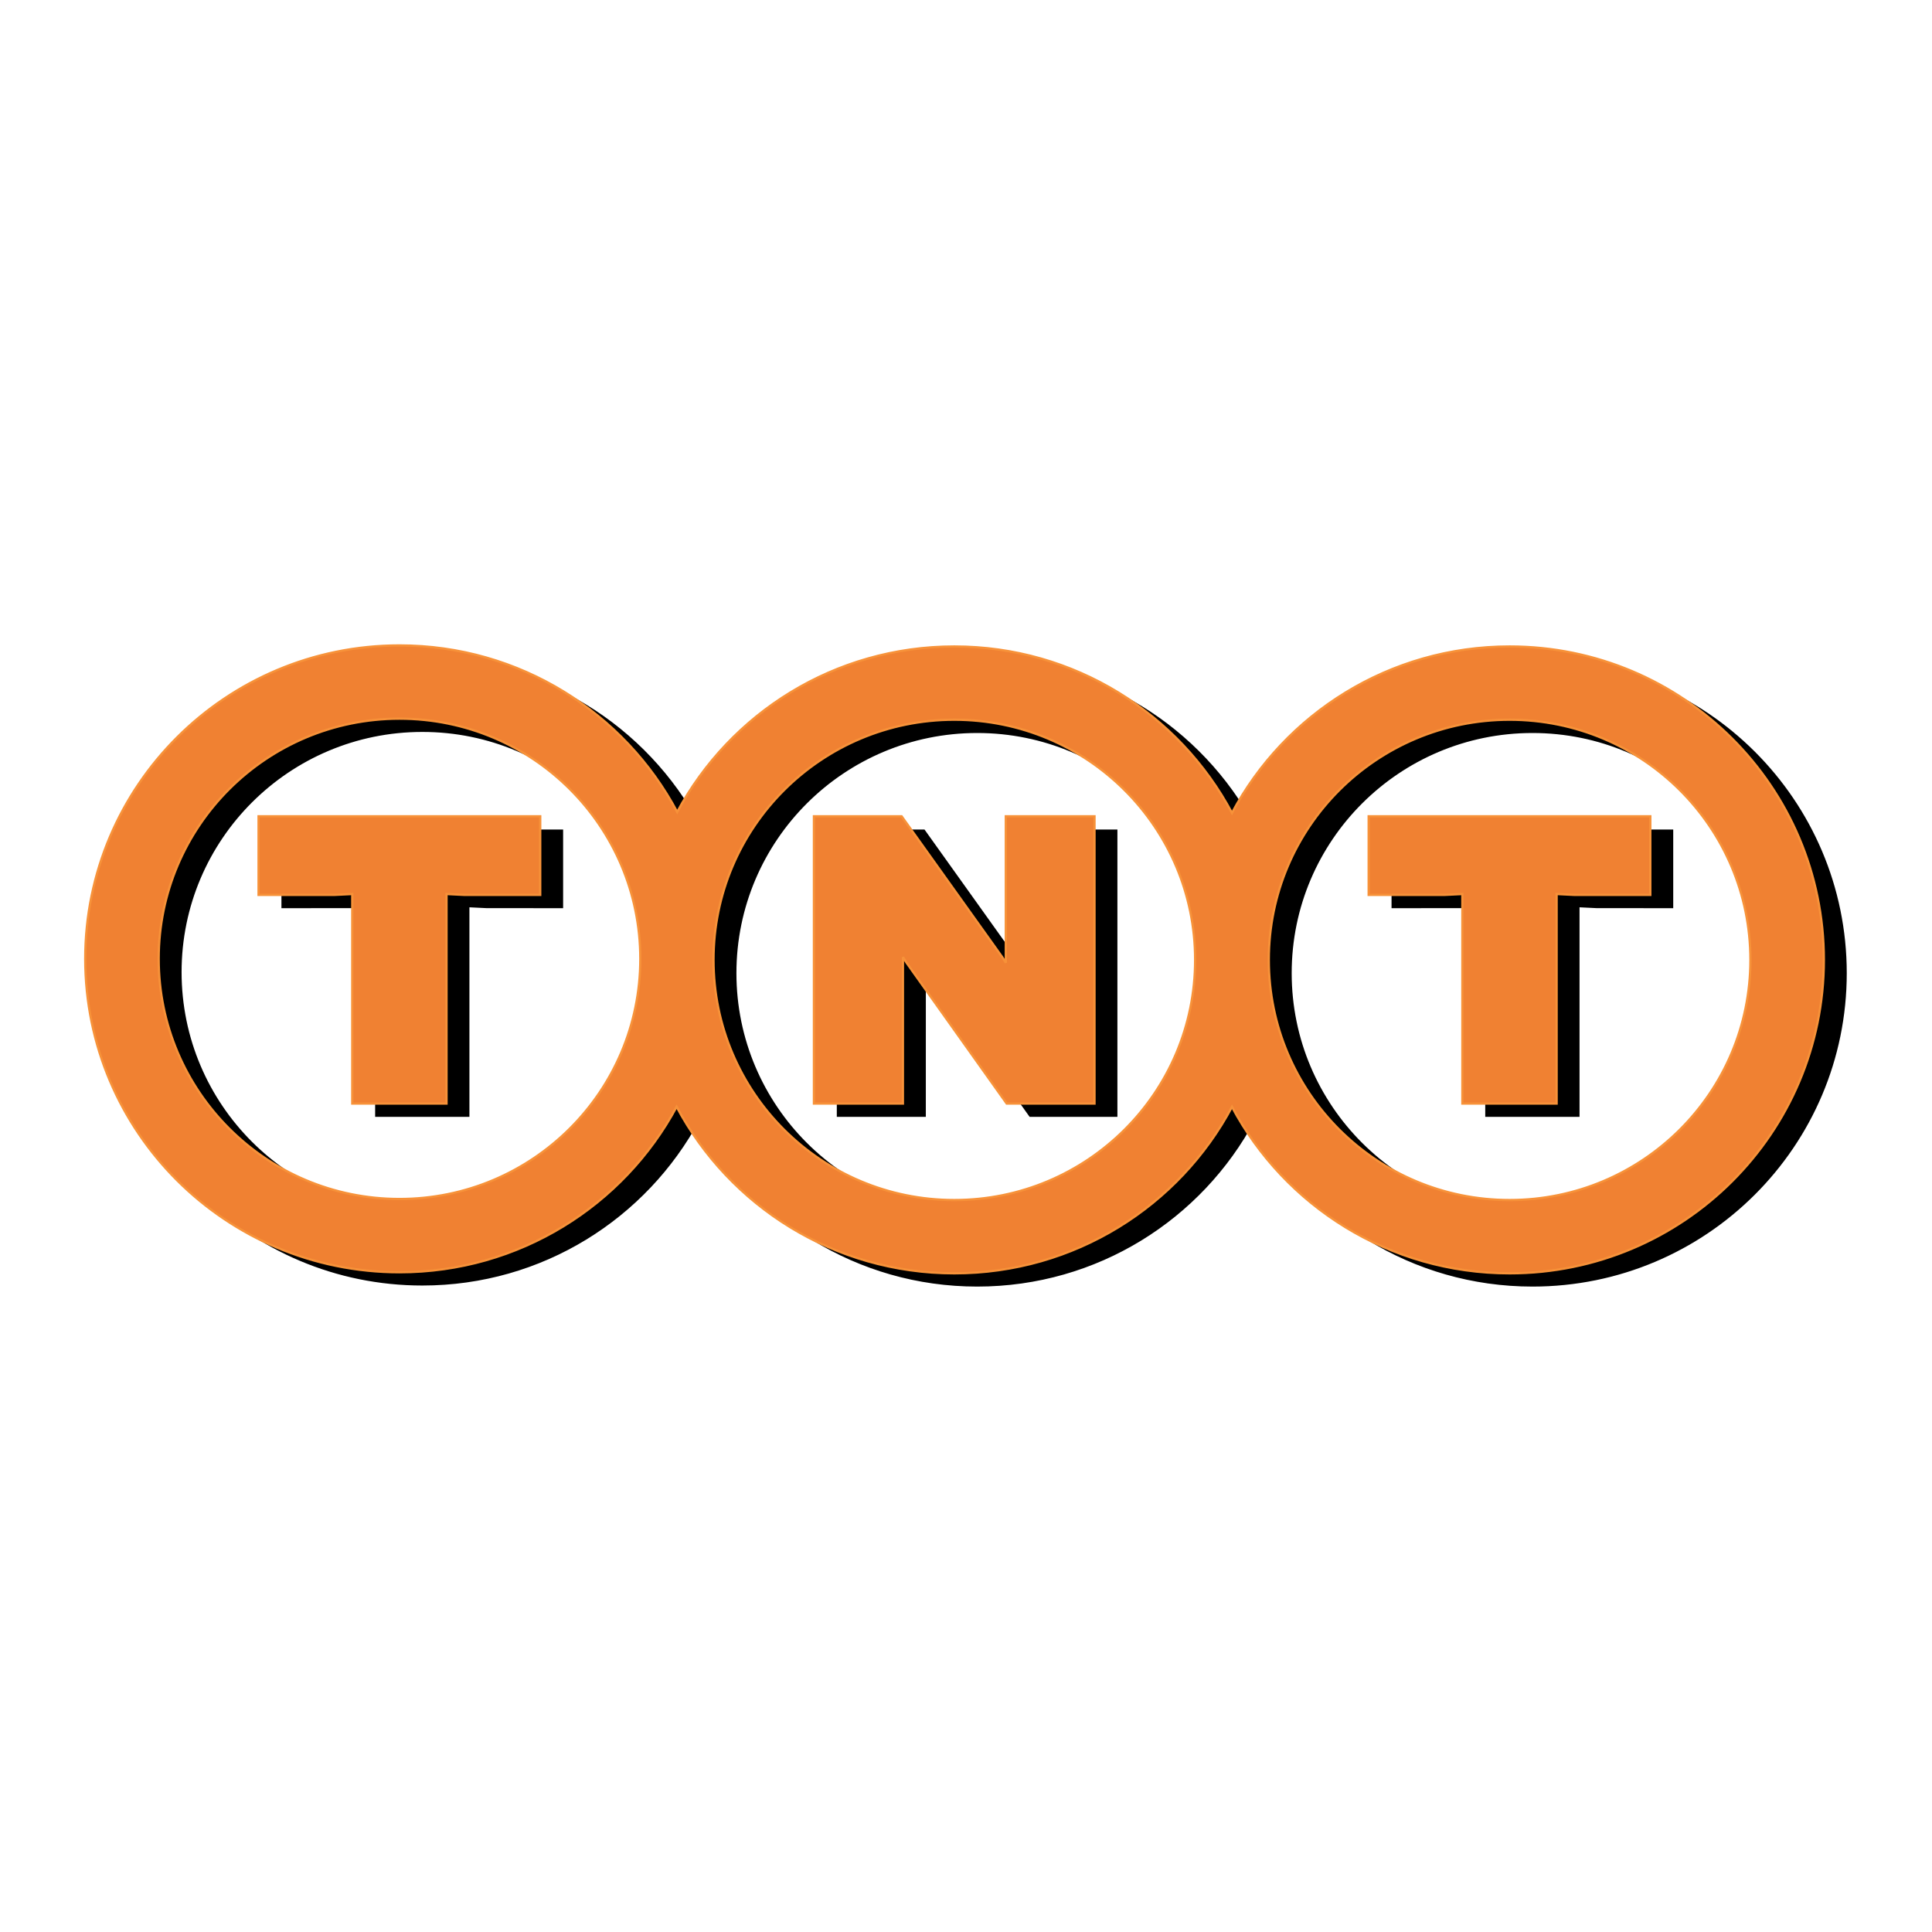
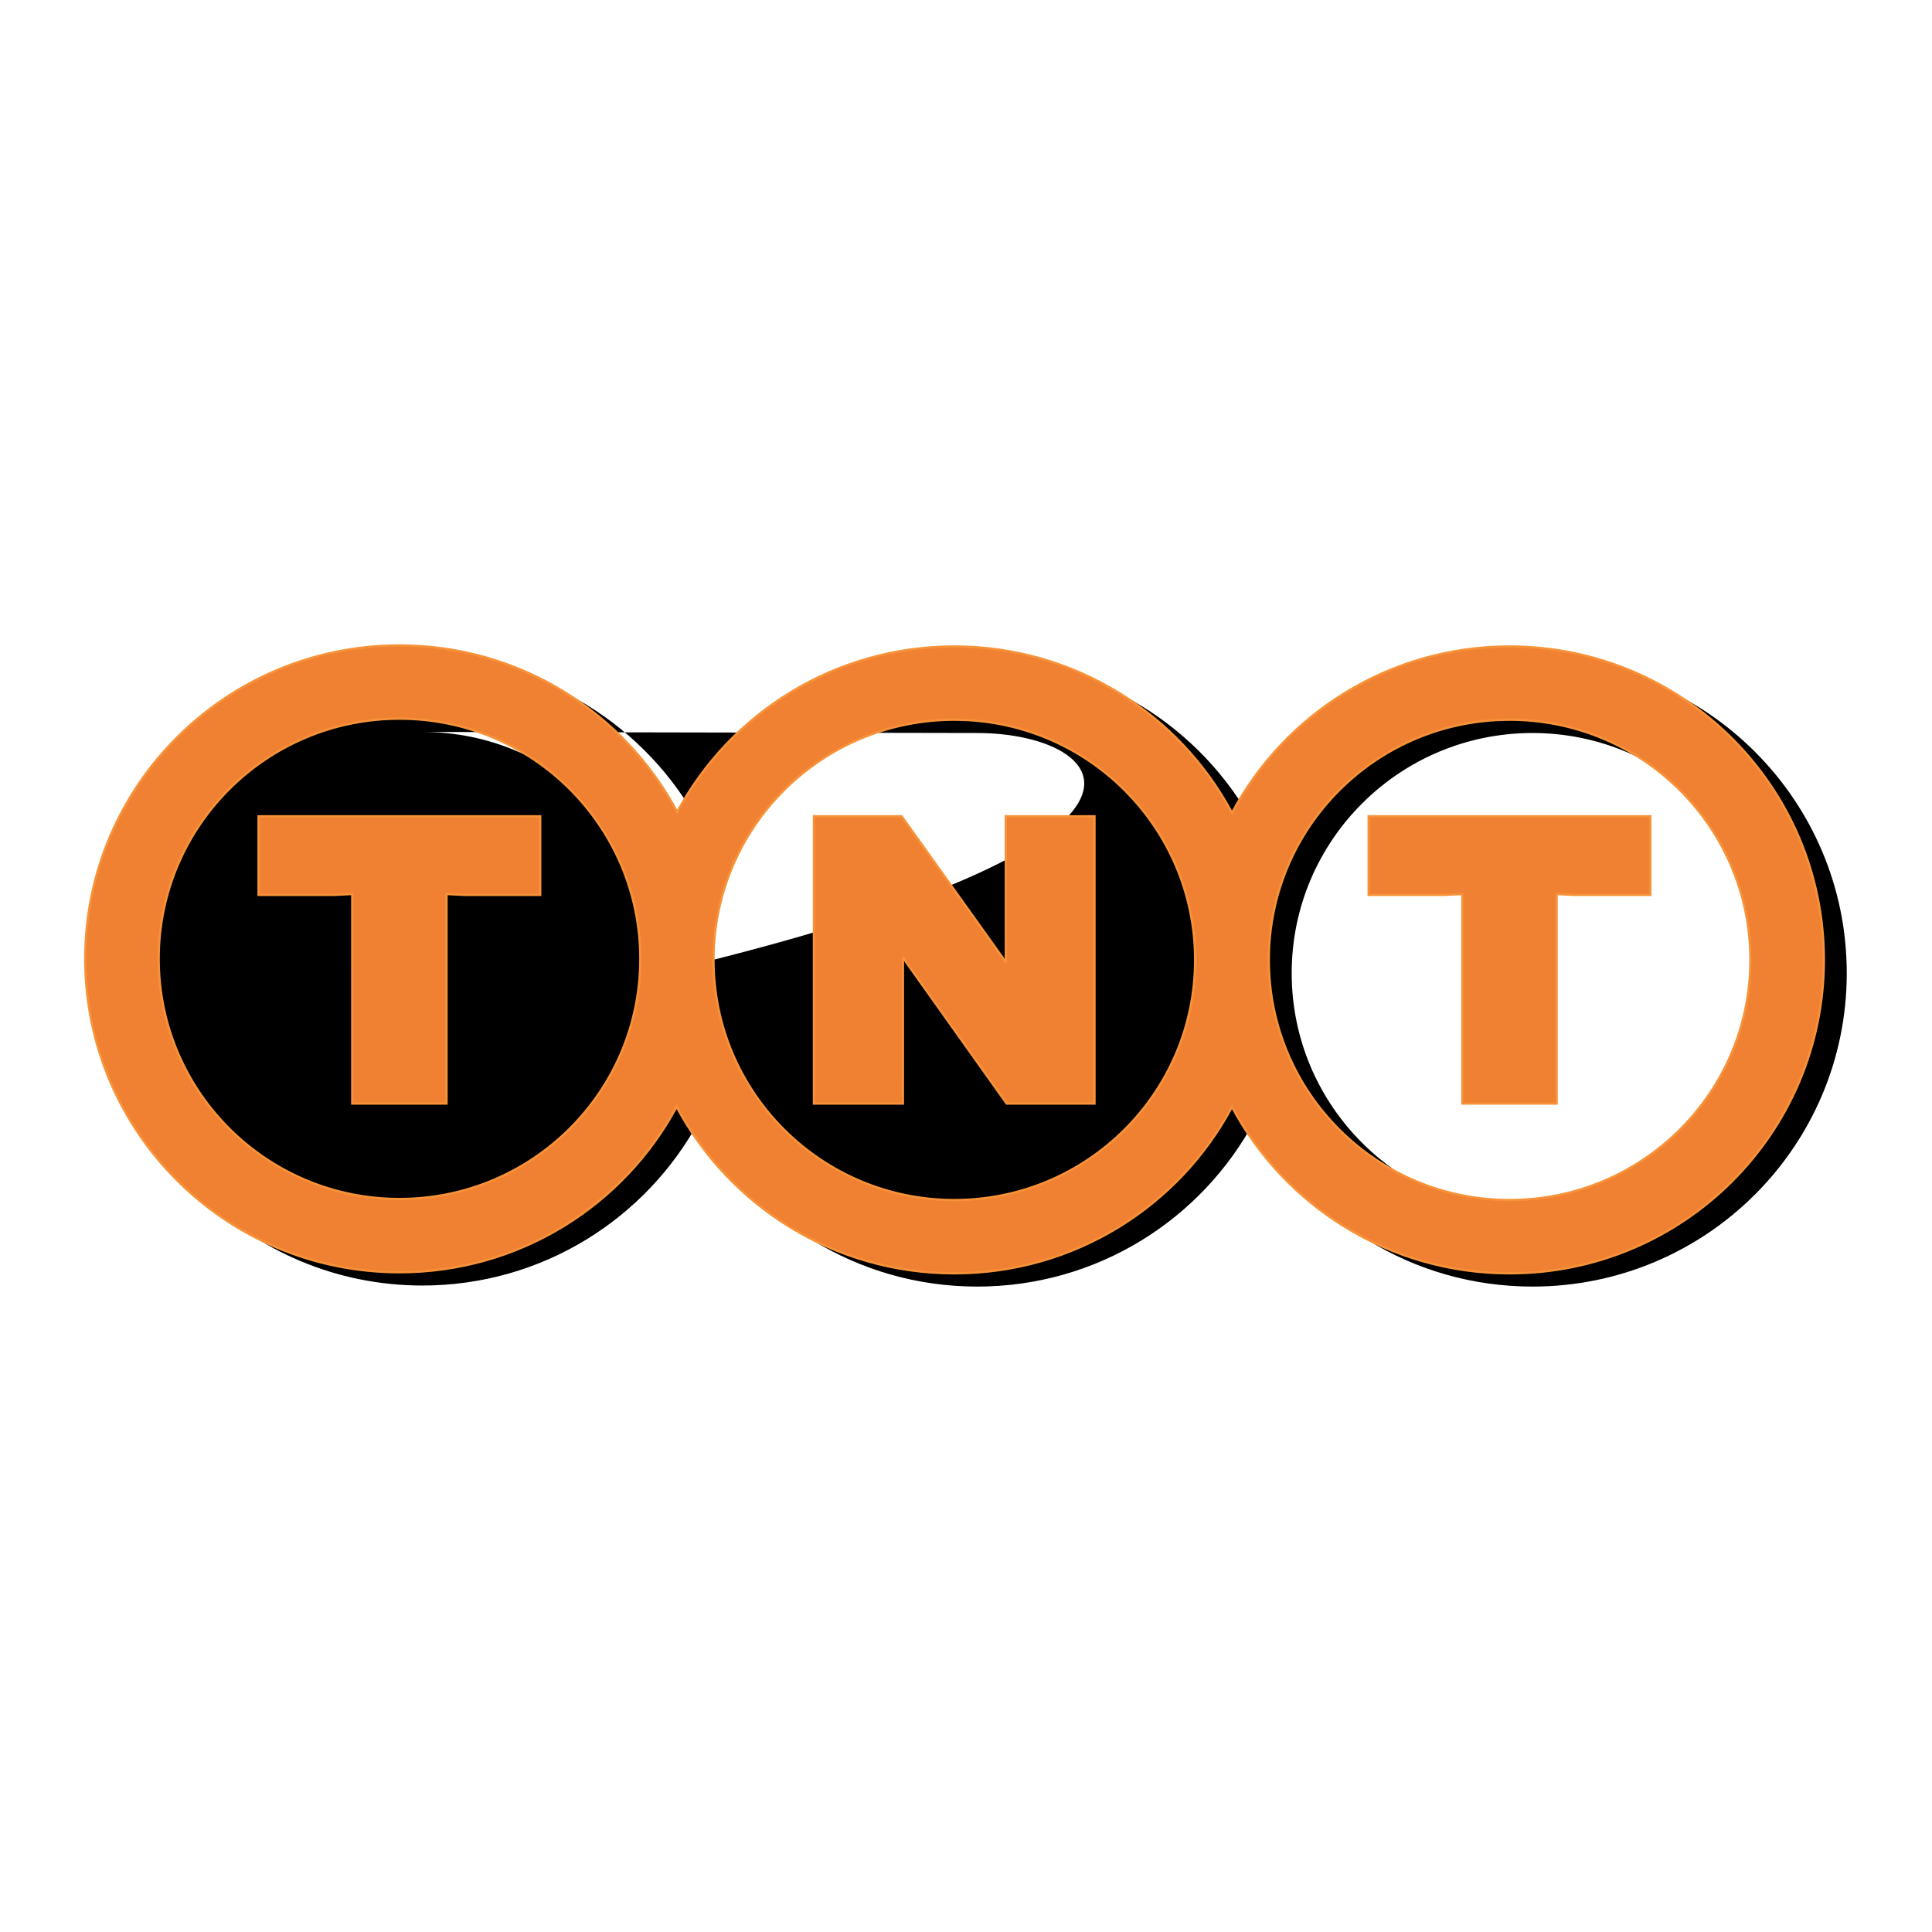
<svg xmlns="http://www.w3.org/2000/svg" version="1.0" id="Layer_1" x="0px" y="0px" width="192.756px" height="192.756px" viewBox="0 0 192.756 192.756" enable-background="new 0 0 192.756 192.756" xml:space="preserve">
  <g>
    <polygon fill-rule="evenodd" clip-rule="evenodd" fill="#FFFFFF" points="0,0 192.756,0 192.756,192.756 0,192.756 0,0  " />
-     <path fill-rule="evenodd" clip-rule="evenodd" d="M42.142,73.026c-13.269,0-24.025,10.727-24.025,23.96   c0,13.234,10.756,23.961,24.025,23.961c13.27,0,24.025-10.727,24.025-23.961C66.167,83.753,55.411,73.026,42.142,73.026   L42.142,73.026z M97.498,73.132c-13.269,0-24.025,10.727-24.025,23.96c0,13.232,10.756,23.961,24.025,23.961   s24.025-10.729,24.025-23.961C121.522,83.859,110.767,73.132,97.498,73.132L97.498,73.132z M152.897,73.132   c-13.27,0-24.025,10.727-24.025,23.96c0,13.232,10.756,23.961,24.025,23.961c13.269,0,24.024-10.729,24.024-23.961   C176.922,83.859,166.166,73.132,152.897,73.132L152.897,73.132z M69.848,82.333c5.285-9.828,15.684-16.511,27.649-16.511   c12.002,0,22.43,6.726,27.699,16.606c5.27-9.88,15.698-16.606,27.701-16.606c17.317,0,31.354,14,31.354,31.27   c0,17.27-14.037,31.27-31.354,31.27c-12.003,0-22.432-6.727-27.701-16.605c-5.269,9.879-15.696,16.605-27.699,16.605   c-12.008,0-22.439-6.73-27.707-16.617c-5.285,9.828-15.684,16.512-27.649,16.512c-17.316,0-31.354-14-31.354-31.27   s14.038-31.27,31.354-31.27C54.15,65.717,64.58,72.448,69.848,82.333L69.848,82.333z" />
-     <polygon fill-rule="evenodd" clip-rule="evenodd" points="138.835,82.762 166.938,82.762 166.938,90.609 159.331,90.607    157.59,90.522 157.59,111.426 148.183,111.426 148.182,90.522 146.437,90.607 138.835,90.609 138.835,82.762  " />
+     <path fill-rule="evenodd" clip-rule="evenodd" d="M42.142,73.026c-13.269,0-24.025,10.727-24.025,23.96   c0,13.234,10.756,23.961,24.025,23.961c13.27,0,24.025-10.727,24.025-23.961C66.167,83.753,55.411,73.026,42.142,73.026   L42.142,73.026z c-13.269,0-24.025,10.727-24.025,23.96c0,13.232,10.756,23.961,24.025,23.961   s24.025-10.729,24.025-23.961C121.522,83.859,110.767,73.132,97.498,73.132L97.498,73.132z M152.897,73.132   c-13.27,0-24.025,10.727-24.025,23.96c0,13.232,10.756,23.961,24.025,23.961c13.269,0,24.024-10.729,24.024-23.961   C176.922,83.859,166.166,73.132,152.897,73.132L152.897,73.132z M69.848,82.333c5.285-9.828,15.684-16.511,27.649-16.511   c12.002,0,22.43,6.726,27.699,16.606c5.27-9.88,15.698-16.606,27.701-16.606c17.317,0,31.354,14,31.354,31.27   c0,17.27-14.037,31.27-31.354,31.27c-12.003,0-22.432-6.727-27.701-16.605c-5.269,9.879-15.696,16.605-27.699,16.605   c-12.008,0-22.439-6.73-27.707-16.617c-5.285,9.828-15.684,16.512-27.649,16.512c-17.316,0-31.354-14-31.354-31.27   s14.038-31.27,31.354-31.27C54.15,65.717,64.58,72.448,69.848,82.333L69.848,82.333z" />
    <polygon fill-rule="evenodd" clip-rule="evenodd" points="28.079,82.762 56.183,82.762 56.183,90.609 48.575,90.607 46.834,90.522    46.834,111.426 37.428,111.426 37.426,90.522 35.681,90.607 28.079,90.609 28.079,82.762  " />
-     <polygon fill-rule="evenodd" clip-rule="evenodd" points="92.37,111.428 92.372,96.812 92.72,97.367 102.722,111.428    111.484,111.426 111.484,82.762 102.633,82.762 102.633,97.379 102.285,96.824 92.237,82.762 83.488,82.762 83.488,111.426    92.37,111.428  " />
    <path fill-rule="evenodd" clip-rule="evenodd" fill="#F08132" stroke="#F79239" stroke-width="0.224" stroke-miterlimit="2.613" d="   M39.858,71.703c-13.269,0-24.025,10.728-24.025,23.96c0,13.233,10.757,23.96,24.025,23.96c13.269,0,24.026-10.727,24.026-23.96   C63.884,82.43,53.127,71.703,39.858,71.703L39.858,71.703z M95.213,71.808c-13.268,0-24.025,10.727-24.025,23.96   s10.757,23.96,24.025,23.96c13.269,0,24.025-10.727,24.025-23.96S108.482,71.808,95.213,71.808L95.213,71.808z M150.613,71.808   c-13.269,0-24.024,10.727-24.024,23.96s10.756,23.96,24.024,23.96c13.27,0,24.026-10.727,24.026-23.96   S163.883,71.808,150.613,71.808L150.613,71.808z M67.564,81.01c5.285-9.828,15.685-16.511,27.649-16.511   c12.003,0,22.431,6.726,27.701,16.606c5.27-9.88,15.696-16.606,27.699-16.606c17.317,0,31.354,14,31.354,31.27   c0,17.271-14.037,31.271-31.354,31.271c-12.003,0-22.43-6.727-27.699-16.607c-5.27,9.881-15.697,16.607-27.701,16.607   c-12.007,0-22.438-6.732-27.706-16.617c-5.286,9.828-15.685,16.512-27.65,16.512c-17.316,0-31.354-14-31.354-31.271   c0-17.27,14.038-31.27,31.354-31.27C51.866,64.394,62.297,71.125,67.564,81.01L67.564,81.01z" />
    <polygon fill-rule="evenodd" clip-rule="evenodd" fill="#F08132" stroke="#F79239" stroke-width="0.224" stroke-miterlimit="2.613" points="   136.551,81.439 164.654,81.439 164.654,89.285 157.047,89.284 155.306,89.199 155.306,110.104 145.899,110.104 145.898,89.199    144.152,89.284 136.551,89.285 136.551,81.439  " />
    <polygon fill-rule="evenodd" clip-rule="evenodd" fill="#F08132" stroke="#F79239" stroke-width="0.224" stroke-miterlimit="2.613" points="   25.795,81.439 53.899,81.439 53.899,89.285 46.291,89.284 44.55,89.199 44.55,110.104 35.144,110.104 35.143,89.199 33.397,89.284    25.795,89.285 25.795,81.439  " />
    <polygon fill-rule="evenodd" clip-rule="evenodd" fill="#F08132" stroke="#F79239" stroke-width="0.224" stroke-miterlimit="2.613" points="   90.086,110.105 90.089,95.489 90.437,96.043 100.438,110.105 109.2,110.104 109.2,81.439 100.349,81.439 100.349,96.055    100.001,95.501 89.953,81.439 81.205,81.439 81.205,110.104 90.086,110.105  " />
  </g>
</svg>